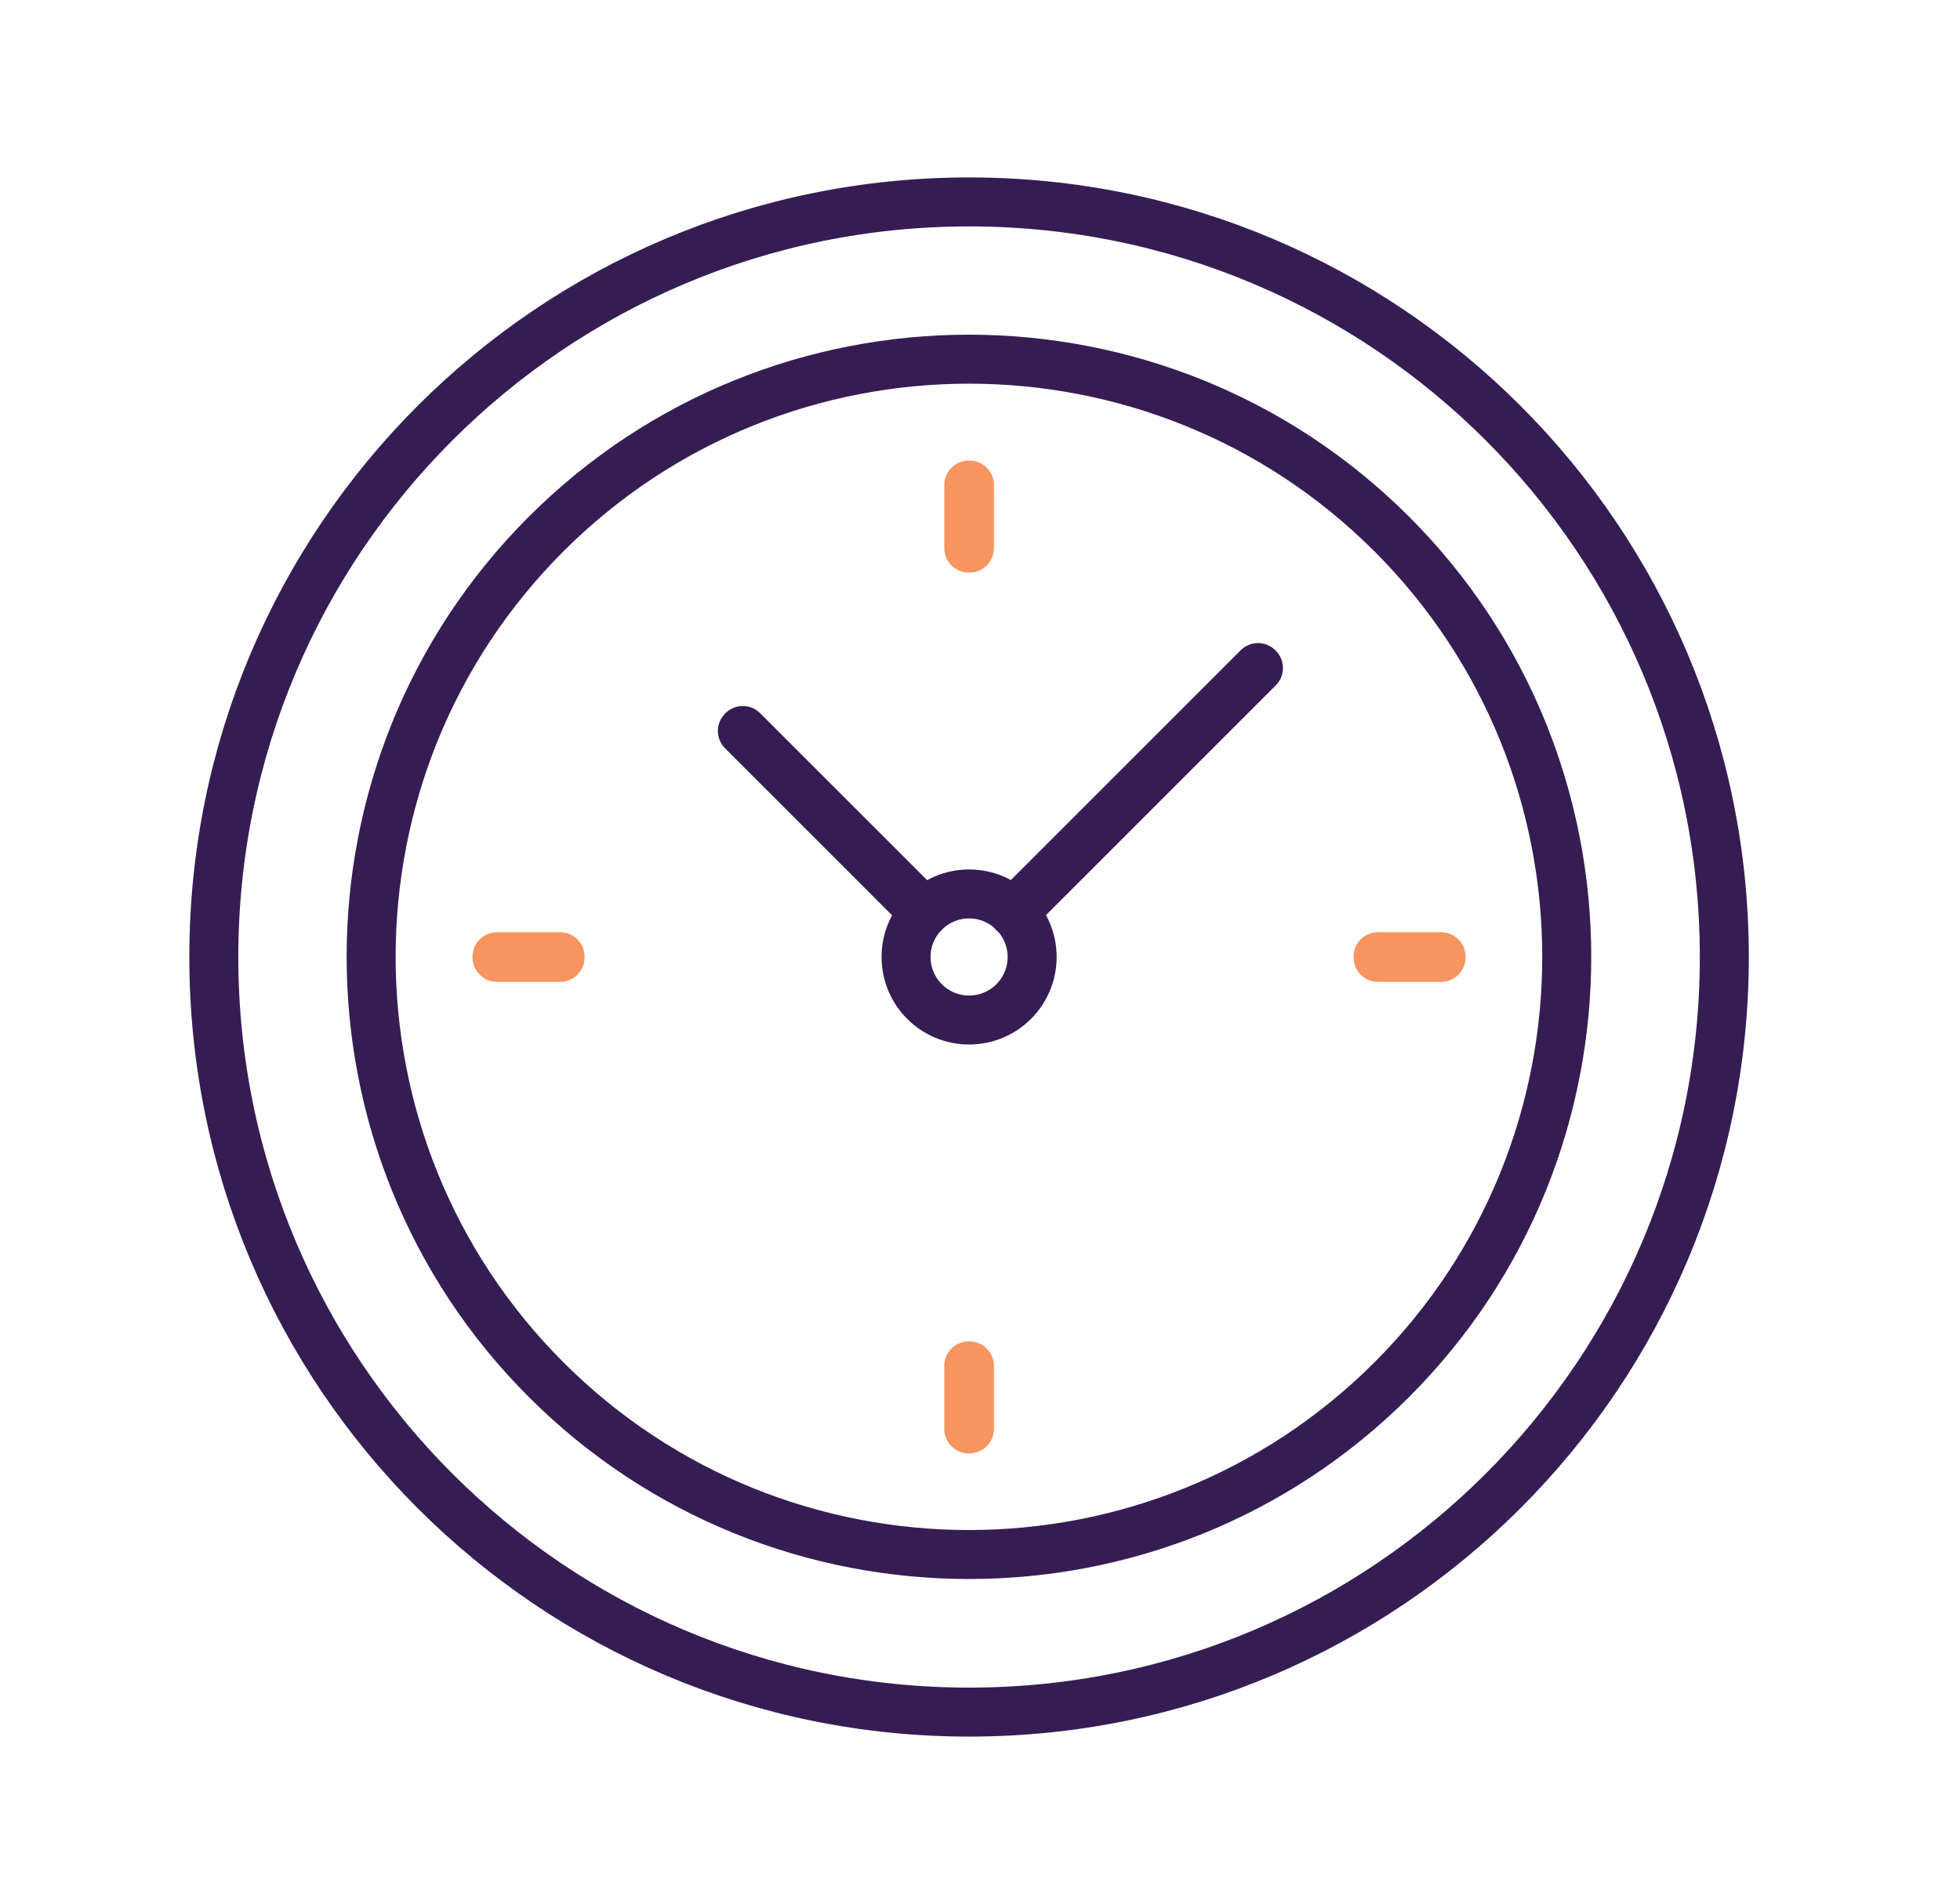
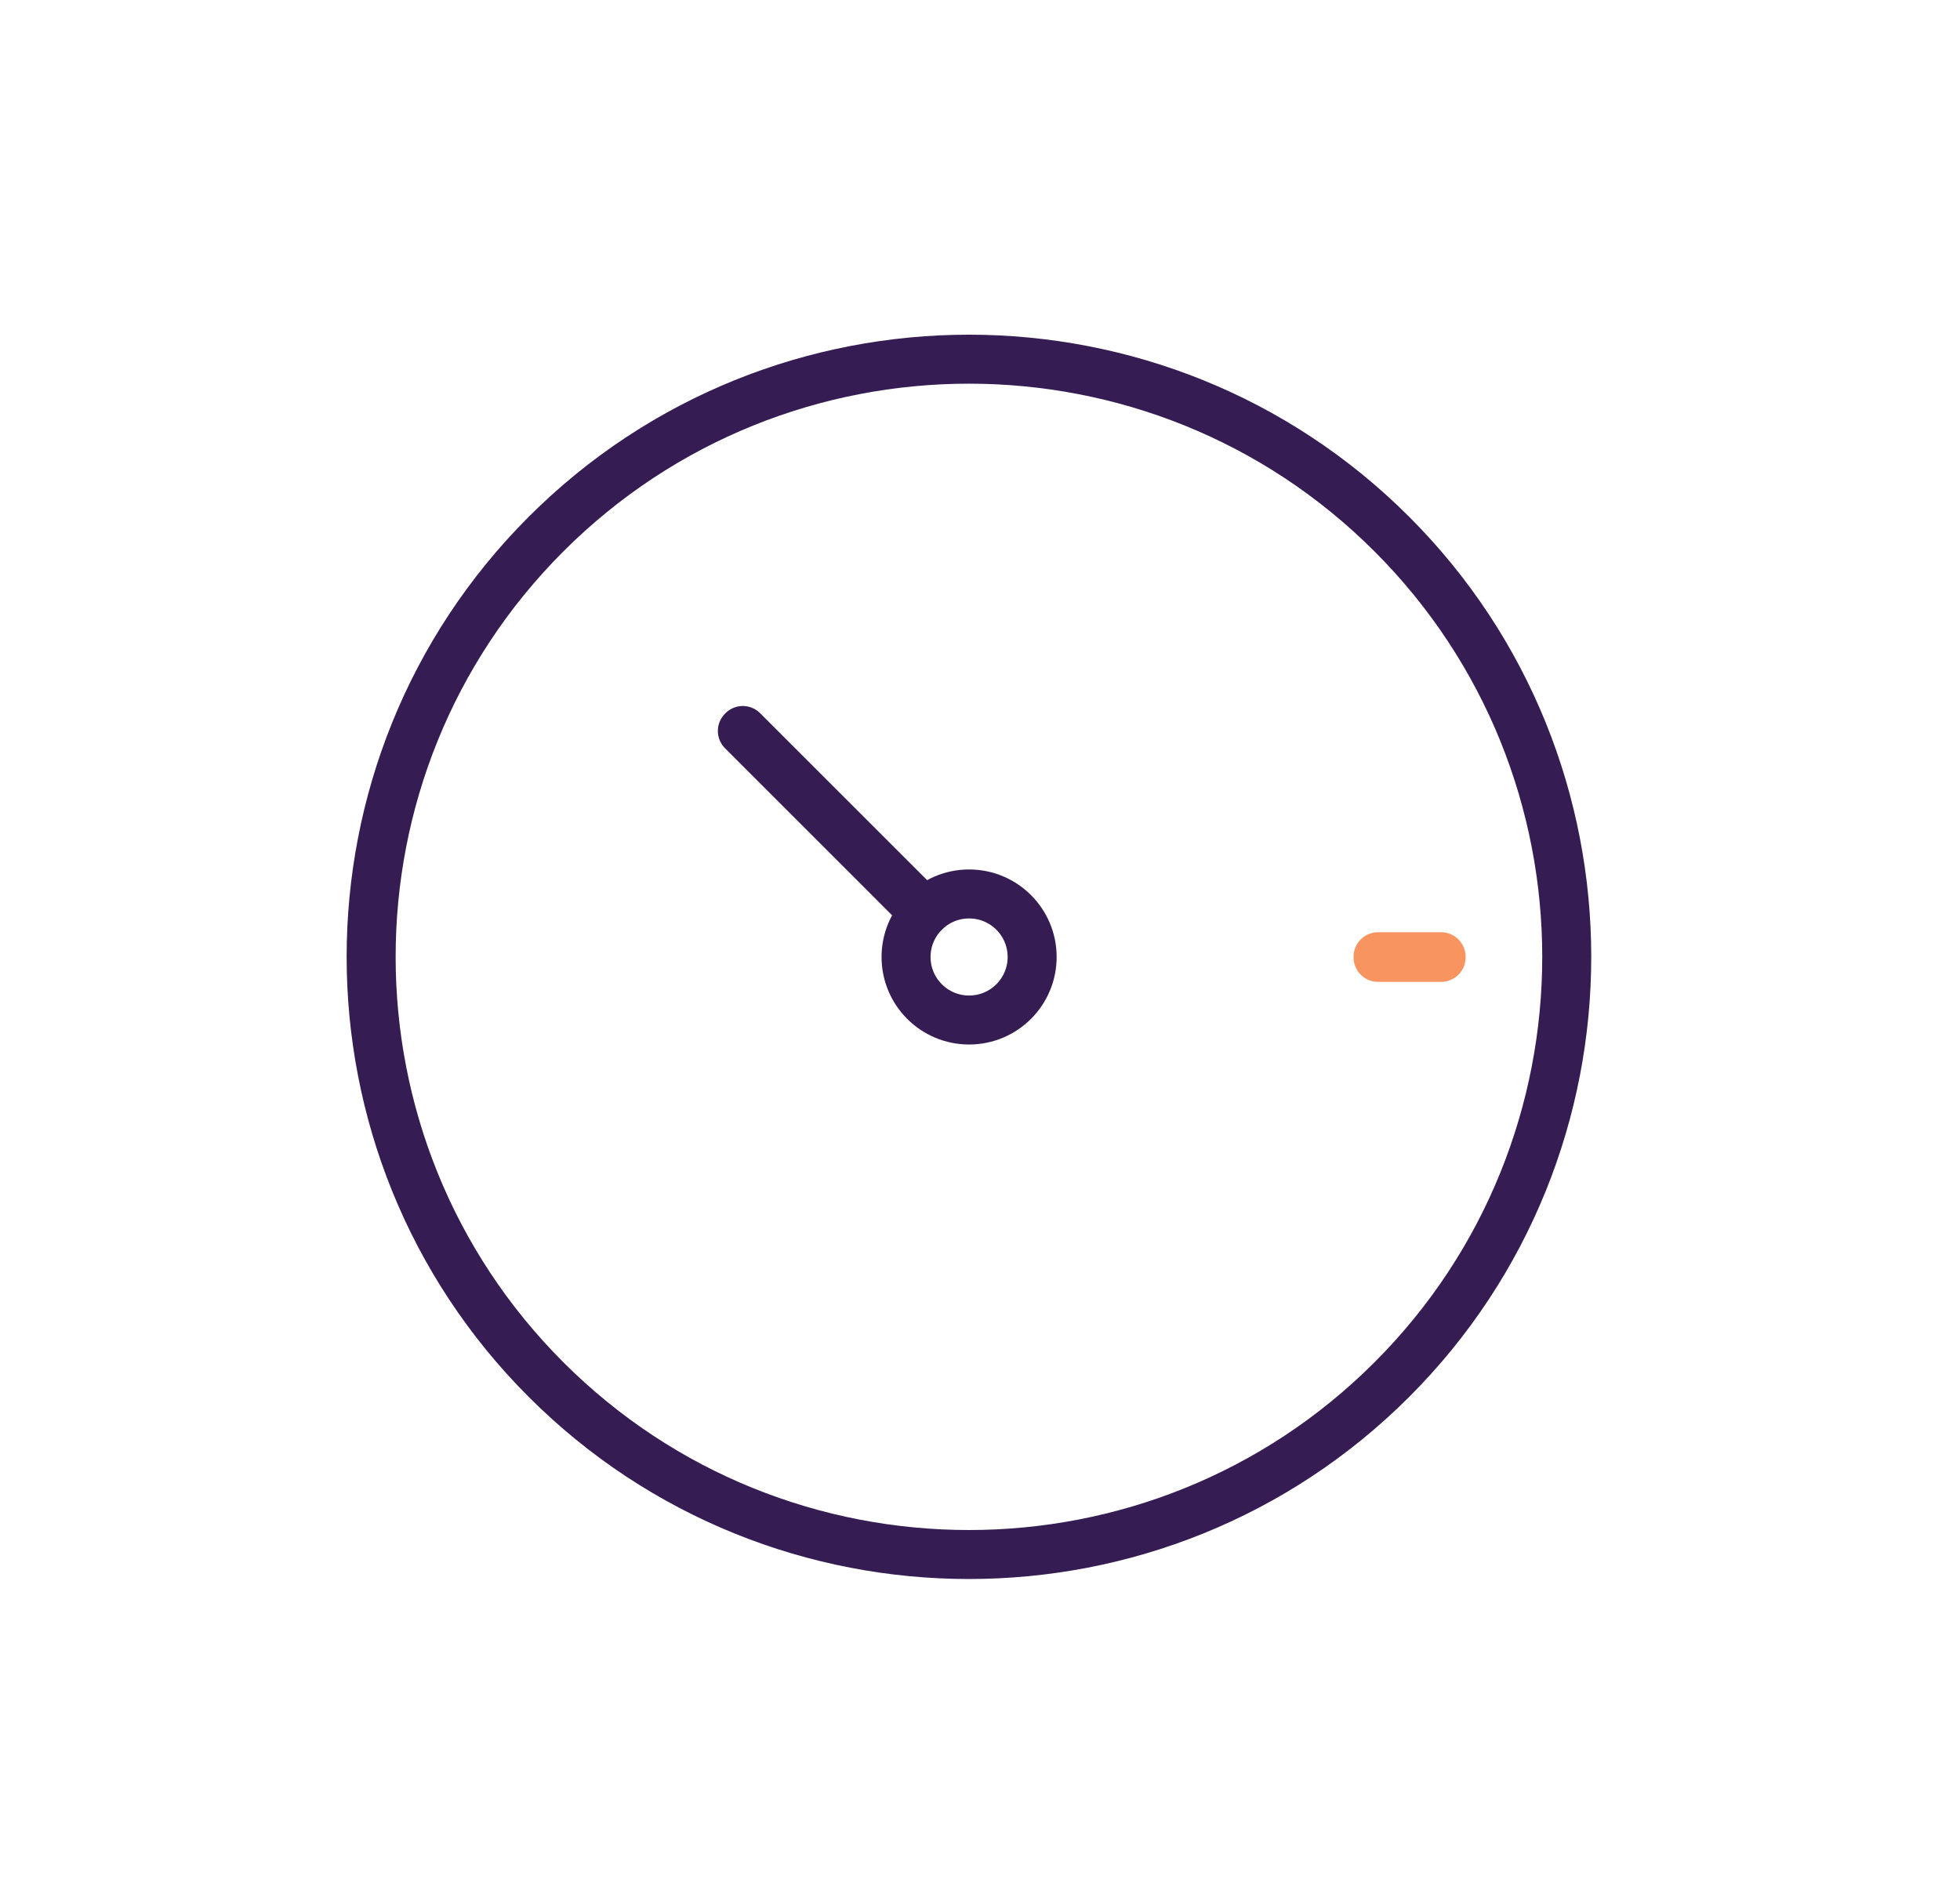
<svg xmlns="http://www.w3.org/2000/svg" width="66" height="64" viewBox="0 0 66 64" fill="none">
  <g clip-path="url(#clip0_90_10558)">
-     <path d="M32.632 57.665C46.678 57.665 58.064 46.279 58.064 32.233C58.064 18.187 46.678 6.801 32.632 6.801C18.586 6.801 7.2 18.187 7.2 32.233C7.2 46.279 18.586 57.665 32.632 57.665Z" stroke="#351D54" stroke-width="1.65" stroke-linecap="round" stroke-linejoin="round" />
    <path d="M46.867 46.467C39.013 54.321 26.242 54.321 18.388 46.467C10.534 38.613 10.534 25.842 18.388 17.988C26.242 10.134 39.013 10.134 46.867 17.988C54.721 25.842 54.721 38.613 46.867 46.467Z" stroke="#351D54" stroke-width="1.65" stroke-linecap="round" stroke-linejoin="round" />
    <path d="M32.633 34.355C33.805 34.355 34.756 33.405 34.756 32.232C34.756 31.06 33.805 30.109 32.633 30.109C31.46 30.109 30.51 31.06 30.51 32.232C30.51 33.405 31.46 34.355 32.633 34.355Z" stroke="#351D54" stroke-width="1.65" stroke-linecap="round" stroke-linejoin="round" />
-     <path d="M32.644 16.338H32.622V18.461H32.644V16.338Z" stroke="#F7945F" stroke-width="1.65" stroke-linecap="round" stroke-linejoin="round" />
    <path d="M48.527 32.223H46.404V32.245H48.527V32.223Z" stroke="#F7945F" stroke-width="1.65" stroke-linecap="round" stroke-linejoin="round" />
-     <path d="M18.86 32.223H16.737V32.245H18.86V32.223Z" stroke="#F7945F" stroke-width="1.65" stroke-linecap="round" stroke-linejoin="round" />
-     <path d="M32.644 46.004H32.622V48.127H32.644V46.004Z" stroke="#F7945F" stroke-width="1.65" stroke-linecap="round" stroke-linejoin="round" />
    <path d="M25.013 24.604L24.998 24.619L31.119 30.741L31.135 30.725L25.013 24.604Z" stroke="#351D54" stroke-width="1.65" stroke-linecap="round" stroke-linejoin="round" />
-     <path d="M42.362 22.484L34.117 30.729L34.133 30.745L42.377 22.5L42.362 22.484Z" stroke="#351D54" stroke-width="1.65" stroke-linecap="round" stroke-linejoin="round" />
  </g>
  <defs>
    <clipPath id="clip0_90_10558">
      <rect width="55" height="53.9" fill="white" transform="translate(5 4.875)" />
    </clipPath>
  </defs>
</svg>